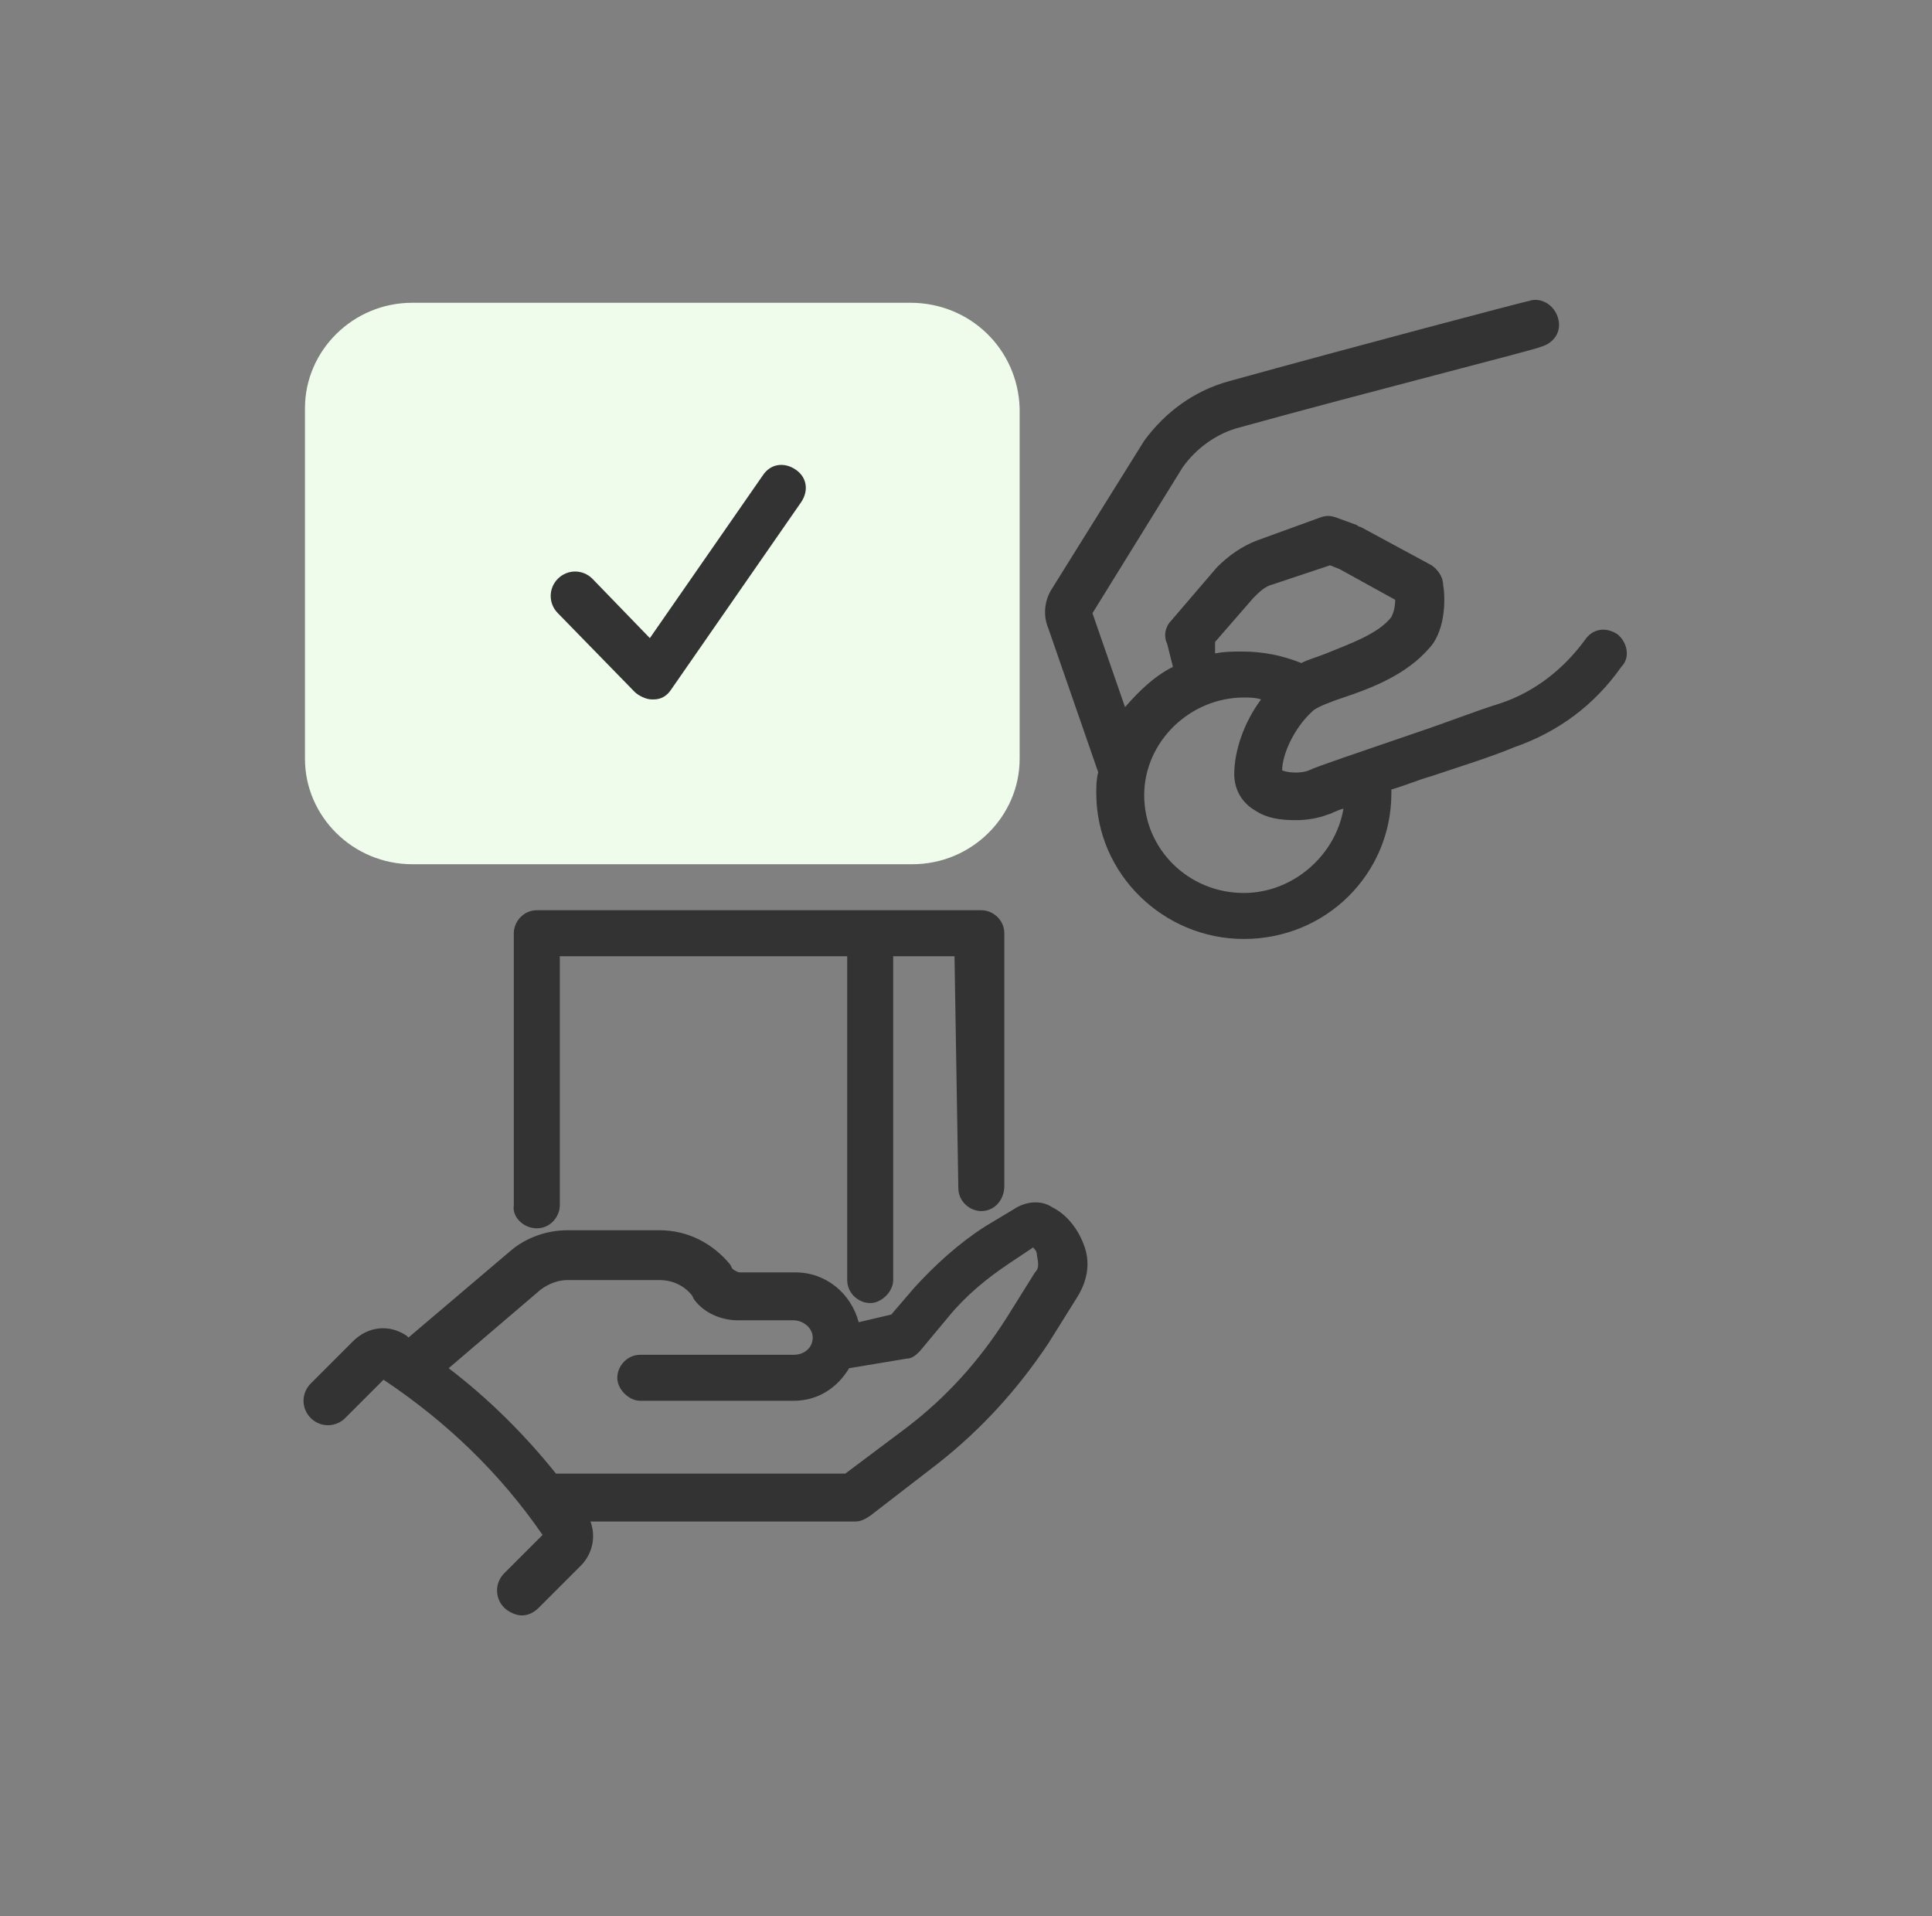
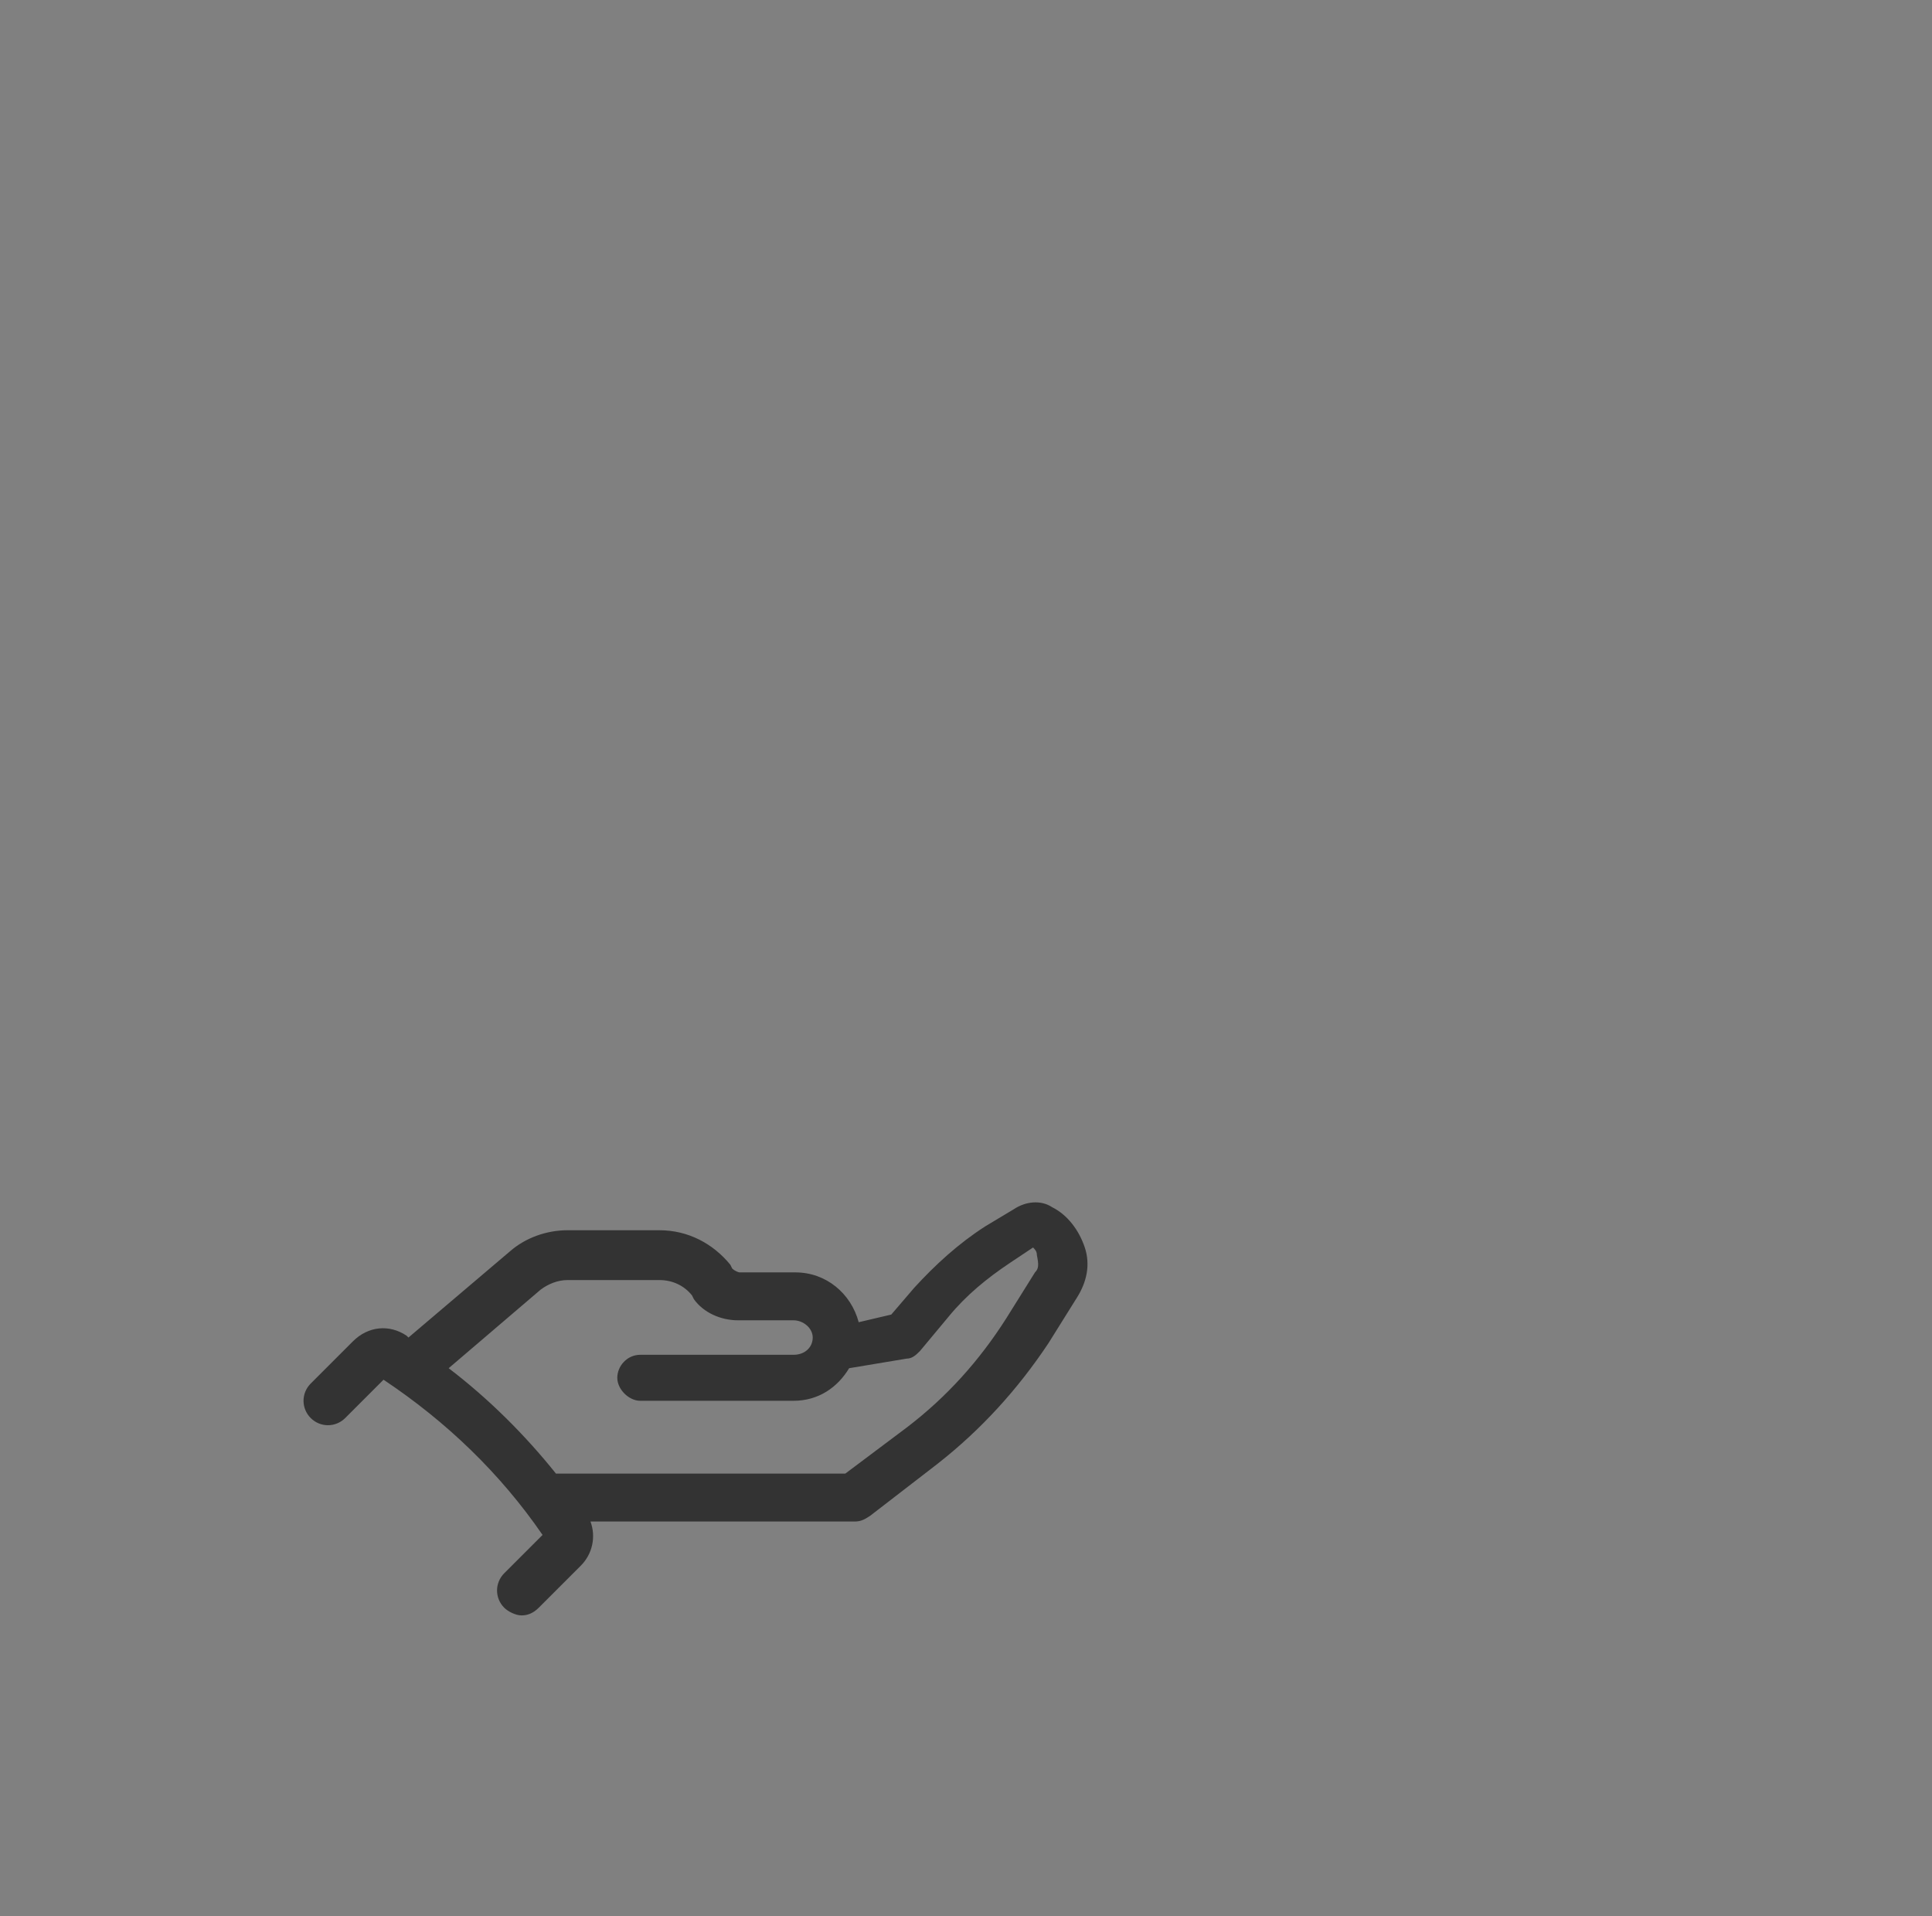
<svg xmlns="http://www.w3.org/2000/svg" width="121" height="120" viewBox="0 0 121 120" fill="none">
  <rect x="0" y="0" width="121" height="120" fill="#808080" stroke="none" />
-   <path d="M57.02 18.96H25.82C22.1 18.96 19.1 21.96 19.1 25.56V47.52C19.1 51.12 22.1 54.12 25.82 54.12H57.14C60.86 54.12 63.86 51.12 63.86 47.52V25.56C63.74 21.84 60.74 18.96 57.02 18.96Z" fill="#EFFBEB" />
-   <path d="M39.74 43.32C39.98 43.56 40.46 43.8 40.82 43.8H40.94C41.42 43.8 41.78 43.56 42.02 43.2L50.18 31.44C50.66 30.72 50.54 29.88 49.82 29.4C49.1 28.92 48.26 29.04 47.78 29.76L40.7 39.96L37.1 36.24C36.5 35.64 35.54 35.64 34.94 36.24C34.34 36.84 34.34 37.8 34.94 38.4L39.74 43.32Z" fill="#333333" />
-   <path d="M33.62 76.92C34.46 76.92 35.06 76.2 35.06 75.48V59.88H53.06V80.16C53.06 81 53.78 81.6 54.5 81.6C55.22 81.6 55.94 80.88 55.94 80.16V59.88H59.78L60.02 74.4C60.02 75.24 60.74 75.84 61.46 75.84C62.3 75.84 62.9 75.12 62.9 74.28V58.44C62.9 57.6 62.18 57 61.46 57H54.5H33.62C32.78 57 32.18 57.72 32.18 58.44V75.48C32.06 76.2 32.78 76.92 33.62 76.92Z" fill="#333333" />
  <path d="M65.9 75.6C65.18 75.12 64.22 75.24 63.5 75.72L61.7 76.8C60.02 77.88 58.58 79.2 57.26 80.64L55.82 82.32L53.78 82.8C53.3 81 51.74 79.68 49.82 79.68H46.34C46.22 79.68 45.98 79.56 45.86 79.44L45.74 79.2C44.66 77.88 43.1 77.04 41.3 77.04H35.54C34.22 77.04 32.9 77.52 31.94 78.36L25.58 83.76L25.46 83.64C24.38 82.92 23.06 83.04 22.1 84L19.46 86.64C18.86 87.24 18.86 88.2 19.46 88.8C20.06 89.4 21.02 89.4 21.62 88.8L24.02 86.4C27.98 89.04 31.34 92.28 33.98 96.12L31.58 98.52C30.98 99.12 30.98 100.08 31.58 100.68C31.82 100.92 32.3 101.16 32.66 101.16C33.02 101.16 33.38 101.04 33.74 100.68L36.38 98.04C37.1 97.32 37.34 96.24 36.98 95.28H53.54C53.9 95.28 54.14 95.16 54.5 94.92L58.7 91.68C61.46 89.52 63.74 87 65.66 84.12L67.46 81.24C68.06 80.28 68.3 79.2 67.94 78.12C67.58 77.04 66.86 76.08 65.9 75.6ZM64.82 79.68L63.02 82.56C61.34 85.2 59.3 87.48 56.78 89.4L52.94 92.28H34.82C32.9 89.88 30.62 87.6 28.1 85.68L33.86 80.76C34.34 80.4 34.94 80.16 35.54 80.16H41.3C42.14 80.16 42.86 80.52 43.34 81.12L43.46 81.36C44.06 82.2 45.14 82.68 46.22 82.68H49.7C50.3 82.68 50.9 83.16 50.9 83.76C50.9 84.36 50.42 84.84 49.7 84.84H40.1C39.26 84.84 38.66 85.56 38.66 86.28C38.66 87 39.38 87.72 40.1 87.72H49.7C51.26 87.72 52.46 86.88 53.18 85.68L56.78 85.08C57.14 85.08 57.38 84.84 57.62 84.6L59.42 82.44C60.5 81.12 61.82 80.04 63.26 79.08L64.7 78.12C64.82 78.24 64.94 78.36 64.94 78.6C65.06 79.2 65.06 79.44 64.82 79.68Z" fill="#333333" />
-   <path d="M101.3 39.72C100.58 39.24 99.74 39.36 99.26 40.08C97.94 41.88 96.14 43.32 93.98 44.04C92.42 44.52 90.62 45.24 88.82 45.84C84.98 47.16 82.46 48 81.98 48.24C81.38 48.48 80.54 48.36 80.3 48.24C80.3 47.28 81.02 45.6 82.22 44.52C82.46 44.28 83.42 43.92 84.14 43.68C85.94 43.08 88.1 42.24 89.54 40.56C90.62 39.36 90.5 37.2 90.38 36.6C90.38 36.12 90.02 35.64 89.66 35.4L85.22 33C85.1 33 84.98 32.88 84.98 32.88L83.66 32.4C83.3 32.28 83.06 32.28 82.7 32.4L78.74 33.84C77.78 34.2 76.94 34.8 76.22 35.52L73.34 38.88C72.98 39.24 72.86 39.84 73.1 40.32C73.1 40.32 73.22 40.8 73.46 41.76C72.26 42.36 71.3 43.32 70.46 44.28L68.42 38.4L74.06 29.28C74.9 28.08 76.22 27.12 77.66 26.76C85.46 24.6 96.38 21.84 96.5 21.72C97.34 21.48 97.82 20.76 97.58 19.92C97.34 19.08 96.5 18.6 95.78 18.84C95.66 18.84 84.74 21.72 76.94 23.88C74.78 24.48 72.98 25.8 71.66 27.6L65.9 36.84C65.42 37.56 65.3 38.52 65.66 39.36L68.78 48.36C68.66 48.84 68.66 49.2 68.66 49.68C68.66 54.72 72.86 58.8 77.9 58.8C83.06 58.8 87.14 54.72 87.14 49.68C87.14 49.56 87.14 49.56 87.14 49.44C87.98 49.2 88.82 48.84 89.66 48.6C91.46 48 93.38 47.4 94.82 46.8C97.58 45.84 99.86 44.16 101.54 41.76C102.14 41.16 101.9 40.2 101.3 39.72ZM76.1 40.2L78.5 37.44C78.86 37.08 79.22 36.72 79.7 36.6L83.3 35.4L83.9 35.64L87.38 37.56C87.38 38.04 87.26 38.4 87.14 38.64C86.3 39.72 84.5 40.32 83.06 40.92C82.46 41.16 81.98 41.28 81.5 41.52C80.3 41.04 79.1 40.8 77.78 40.8C77.18 40.8 76.7 40.8 76.1 40.92C76.1 40.56 76.1 40.32 76.1 40.2ZM77.9 55.92C74.42 55.92 71.66 53.16 71.66 49.8C71.66 46.44 74.54 43.68 77.9 43.68C78.26 43.68 78.62 43.68 78.98 43.8C77.9 45.24 77.3 47.04 77.3 48.48C77.3 49.44 77.78 50.28 78.62 50.76C79.34 51.24 80.18 51.36 81.14 51.36C81.86 51.36 82.58 51.24 83.18 51C83.3 51 83.66 50.76 84.14 50.64C83.66 53.52 81.02 55.92 77.9 55.92Z" fill="#333333" />
</svg>